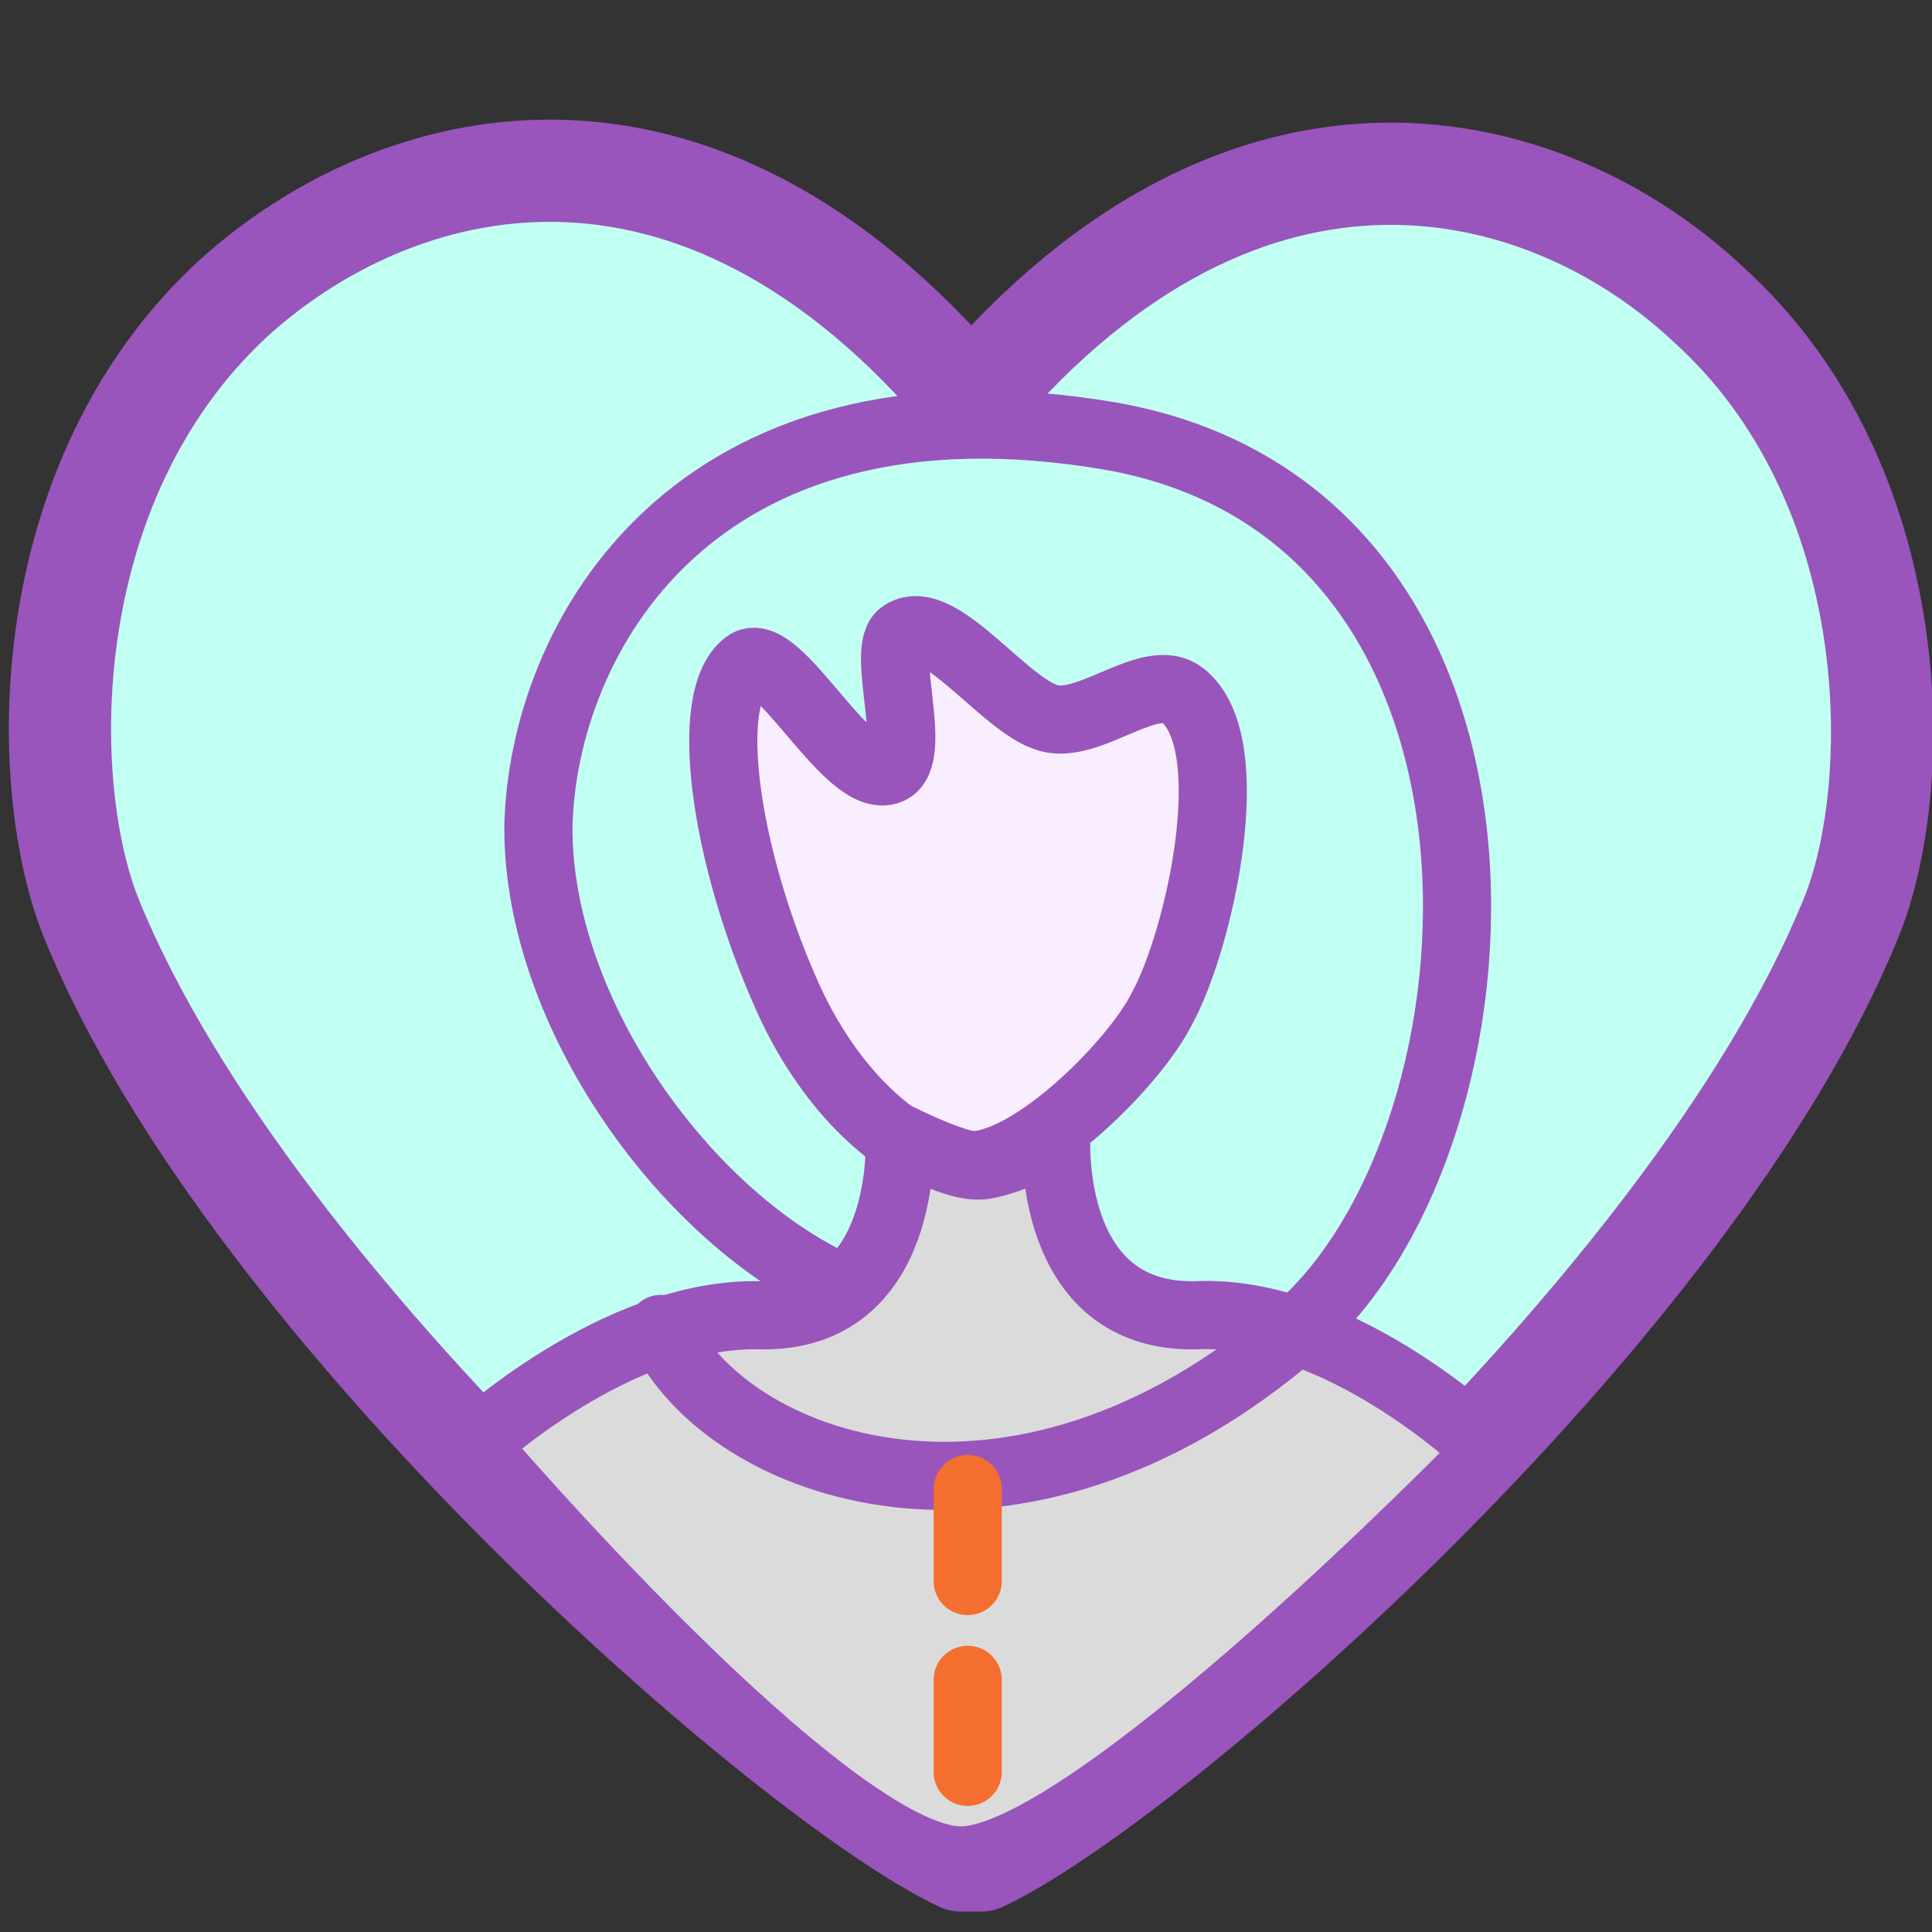
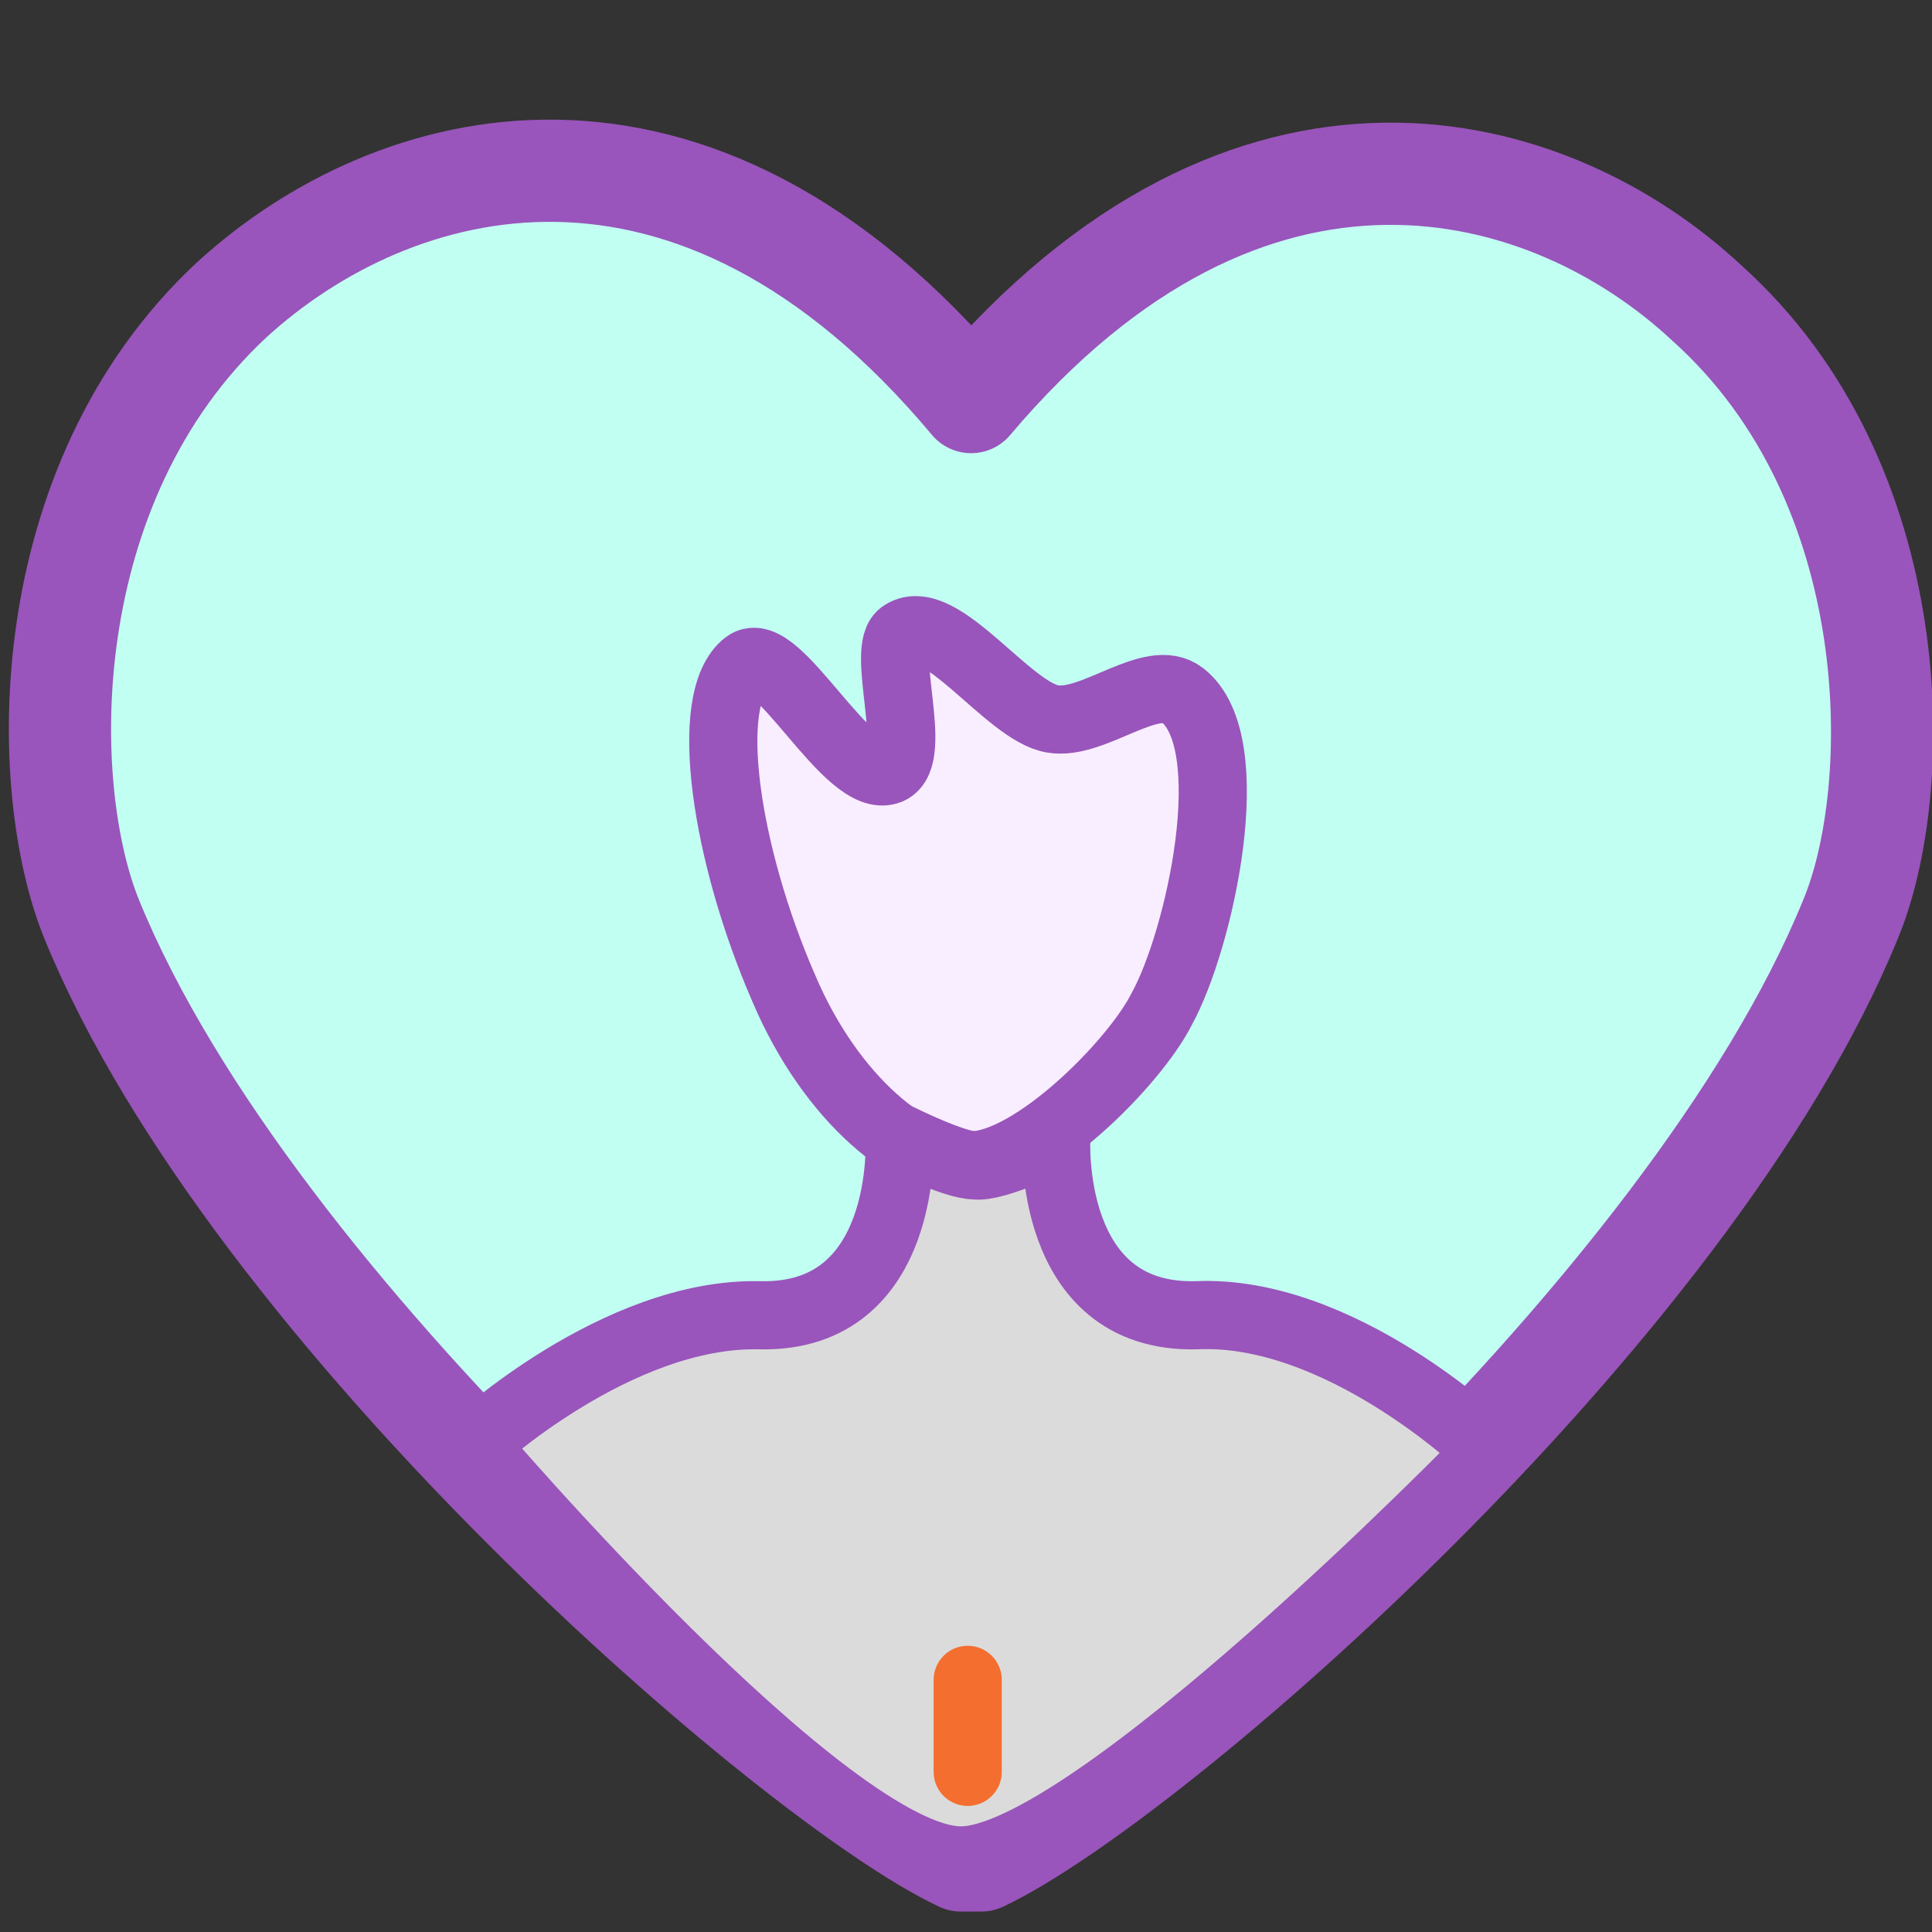
<svg xmlns="http://www.w3.org/2000/svg" version="1.1" id="Layer_1" x="0px" y="0px" viewBox="0 0 56.7 56.7" style="enable-background:new 0 0 56.7 56.7;" xml:space="preserve">
  <rect x="0" y="0" width="56.7" height="56.7" fill="#333333" stroke="none" />
  <style type="text/css"> .st0{fill:#C2FFF3;stroke:#9955BB;stroke-width:3;stroke-linecap:round;stroke-linejoin:round;stroke-miterlimit:10;} .st1{fill:#F9EEFF;stroke:#9955BB;stroke-width:2;stroke-linecap:round;stroke-linejoin:round;stroke-miterlimit:10;} .st2{fill:#DBDBDB;stroke:#9955BB;stroke-width:2;stroke-linecap:round;stroke-linejoin:round;stroke-miterlimit:10;} .st3{fill:none;stroke:#9955BB;stroke-width:2;stroke-linecap:round;stroke-linejoin:round;stroke-miterlimit:10;} .st4{fill:#F46E2F;stroke:#F46E2F;stroke-width:2;stroke-linecap:round;stroke-linejoin:round;stroke-miterlimit:10;} </style>
  <path class="st0" d="M28.5,11.8c-8.2-9.8-17-7.3-21.7-3C1,14.2,1.1,23.1,2.7,27c4.7,11.5,20.6,25.3,25.5,27.6h0.6 c4.9-2.3,20.8-16.1,25.5-27.6c1.6-3.8,1.7-12.8-4.2-18.1C45.5,4.6,36.7,2.1,28.5,11.8" />
  <path class="st1" d="M26.5,18.6c1.1-0.7,3.1,2.3,4.4,2.5c1.2,0.2,2.9-1.4,3.8-0.7c1.8,1.4,0.5,7.2-0.6,9.2c-0.8,1.6-3.8,4.6-5.6,4.6 c-1.7,0-4.1-1.9-5.5-5.2c-1.7-3.9-2.4-8.5-1.1-9.5c0.9-0.7,3,3.6,4.2,3.1C27,22.2,25.8,19,26.5,18.6z" />
  <path class="st2" d="M43.5,42.4c0,0-4.2-4-8.4-3.8c-4.4,0.1-4.1-5.2-4.1-5.2s-1.8,0.9-2.4,0.8c-0.6,0-2.2-0.8-2.2-0.8 s0.3,5.3-4.1,5.2c-4.2-0.1-8.4,3.8-8.4,3.8s10.4,12.2,14.3,12.2c3.8,0,15.3-11.8,15.3-11.8" />
-   <path class="st3" d="M19.4,39c1.9,4.1,10.4,7.2,18.7,0c6.5-5.7,7.5-23.9-5.5-26.2c-12.3-2.1-16.7,6-16.8,11.5 c0,5.5,4.4,11.5,8.9,13.5" />
  <line class="st4" x1="28.4" y1="49.3" x2="28.4" y2="52" />
-   <line class="st4" x1="28.4" y1="43.7" x2="28.4" y2="46.4" />
</svg>